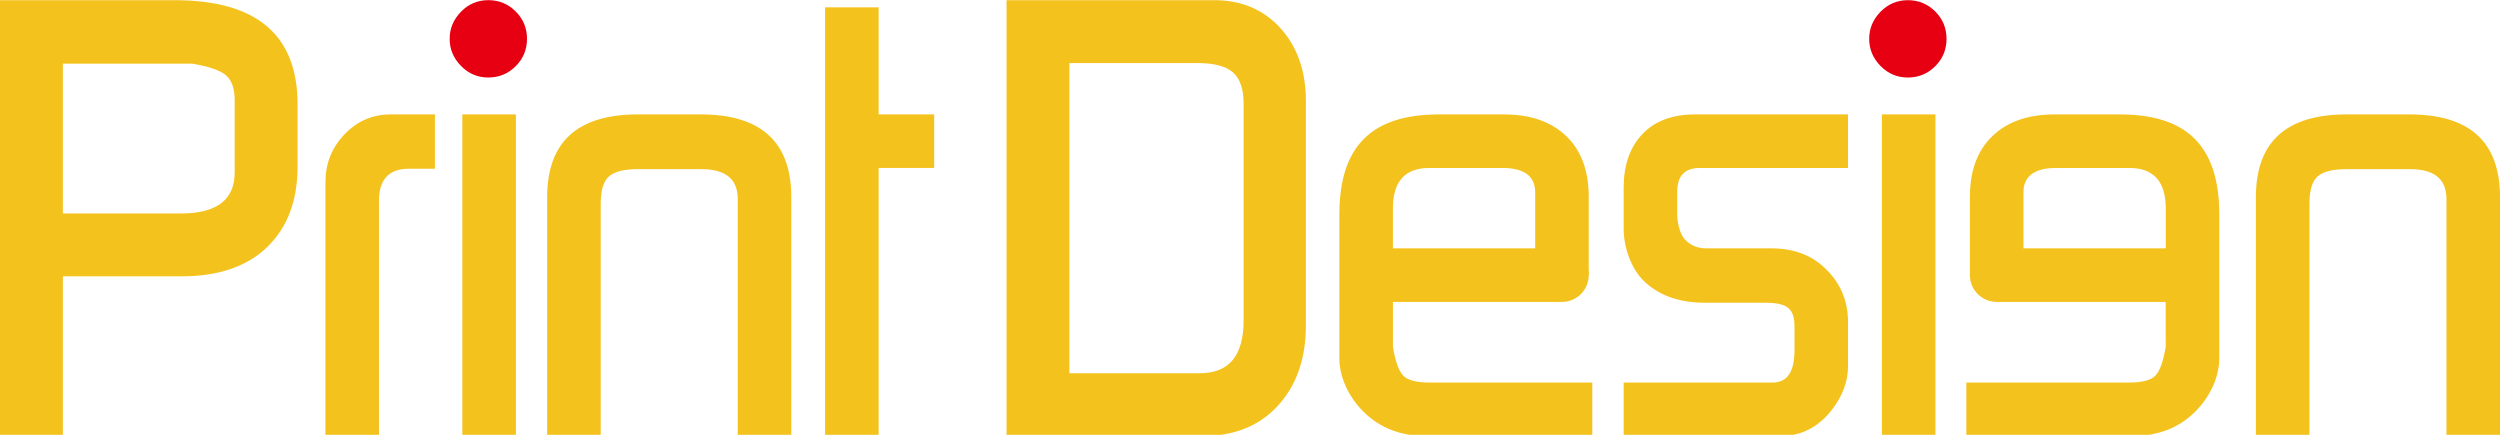
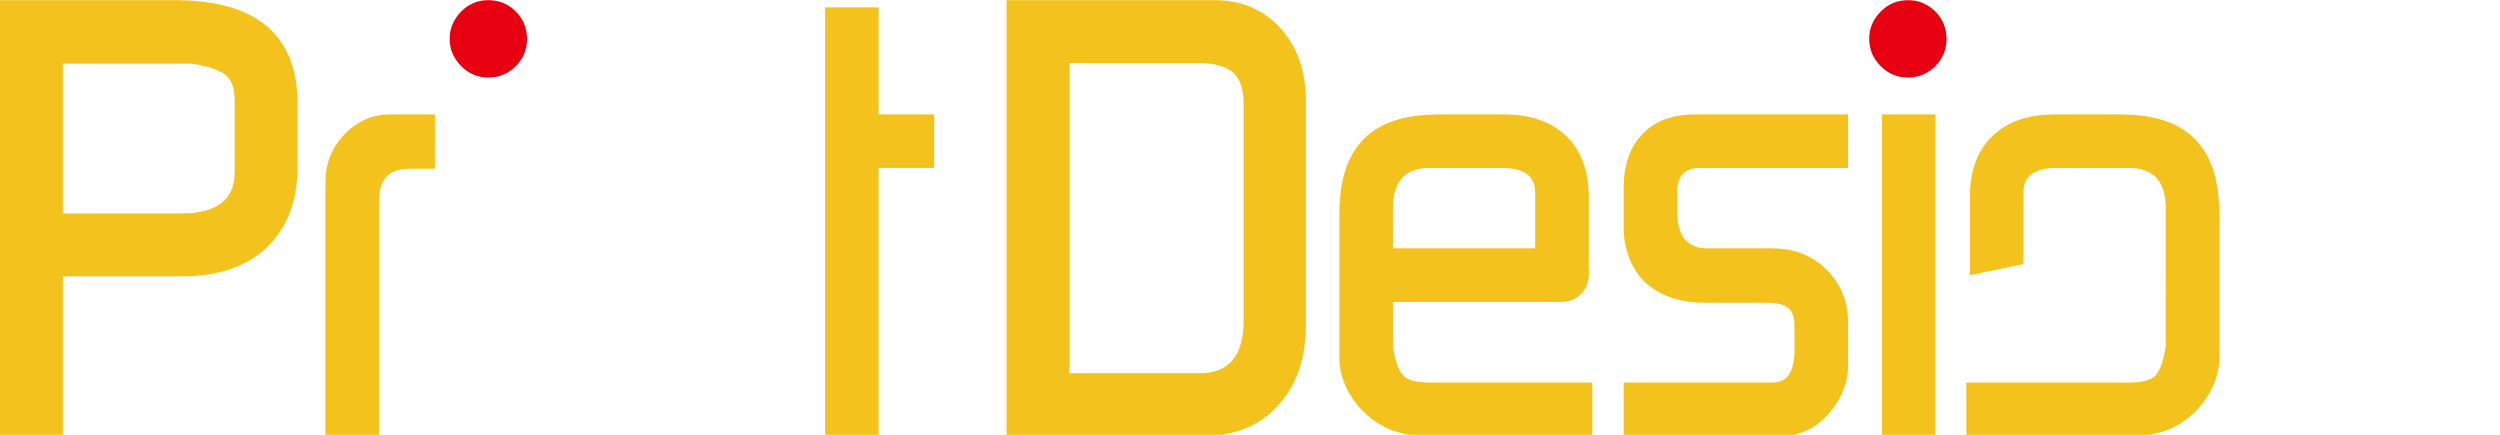
<svg xmlns="http://www.w3.org/2000/svg" version="1.1" id="레이어_1" x="0px" y="0px" width="377.68px" height="65.689px" viewBox="0 -5.311 377.68 65.689" enable-background="new 0 -5.311 377.68 65.689" xml:space="preserve">
  <path fill="#F4C21D" d="M44.953,19.877c0,5.125-1.526,9.163-4.579,12.124c-3.051,2.959-7.386,4.438-13.002,4.438H9.5v24.133H0  V-5.285h26.375c12.386,0,18.579,5.245,18.579,15.736L44.953,19.877L44.953,19.877z M35.453,20.615V9.804  c0-1.71-0.43-2.949-1.287-3.711c-0.857-0.765-2.574-1.359-5.148-1.789H9.499v22.635h17.798C32.794,26.94,35.516,24.83,35.453,20.615  z" />
  <path fill="#F4C21D" d="M65.701,20.183h-3.956c-2.997,0-4.495,1.621-4.495,4.856v35.532h-8.089V22.234  c0-2.82,0.958-5.235,2.877-7.247c1.917-2.007,4.253-3.015,7.012-3.015h6.651V20.183z" />
-   <path fill="#F4C21D" d="M77.937,60.572h-8.091V11.973h8.091V60.572z" />
-   <path fill="#F4C21D" d="M119.542,60.572h-8.09V24.744c0-3-1.832-4.501-5.498-4.501h-9.615c-2.045,0-3.487,0.357-4.325,1.081  c-0.844,0.72-1.264,2.099-1.264,4.14v35.108h-8.089v-36.09c0-8.335,4.562-12.508,13.686-12.508h9.514  c9.12,0,13.682,4.172,13.682,12.508L119.542,60.572L119.542,60.572z" />
  <path fill="#F4C21D" d="M141.128,20.063h-8.391v40.509h-8.09v-64.78h8.09v16.181h8.391V20.063z" />
  <path fill="#F4C21D" d="M197.284,43.837c0,4.999-1.403,9.039-4.208,12.116c-2.808,3.079-6.619,4.619-11.441,4.619l-29.576-0.002  V-5.285h31.405c3.966,0,7.233,1.342,9.796,4.026c2.683,2.866,4.024,6.616,4.024,11.251V43.837z M187.875,10.348  c0-2.198-0.534-3.767-1.603-4.714c-1.07-0.945-2.856-1.418-5.361-1.418h-19.356v46.86h19.701c4.41,0,6.619-2.656,6.619-7.964V10.348  z" />
  <path fill="#F4C21D" d="M279.186,20.065h-22.397c-2.273,0-3.409,1.202-3.409,3.604v3.515c0,0.903,0.359,2.803,1.078,3.583  c0.839,0.964,1.945,1.442,3.331,1.442h9.875c3.539,0,6.39,1.171,8.554,3.51c1.975,2.1,2.969,4.646,2.969,7.647v6.59  c0,2.401-0.864,4.679-2.597,6.839c-2.03,2.521-4.596,3.779-7.7,3.779h-23.6v-8.091h22.495c2.204,0,3.312-1.616,3.312-4.854v-3.684  c0-3.058-1.592-3.525-4.771-3.525h-8.798c-3.659,0-6.615-0.99-8.862-2.975c-2.251-1.98-3.375-5.411-3.375-8.175v-6.214  c0-3.424,0.941-6.126,2.824-8.107c1.883-1.98,4.531-2.974,7.944-2.974h23.128V20.065L279.186,20.065z" />
  <path fill="#F4C21D" d="M292.389,60.574h-8.09V11.975h8.09V60.574z" />
-   <path fill="#F4C21D" d="M377.68,60.574h-8.09V24.746c0-3-1.834-4.503-5.497-4.503h-9.619c-2.042,0-3.484,0.359-4.327,1.081  c-0.838,0.722-1.257,2.099-1.257,4.142v35.108h-8.09v-36.09c0-8.337,4.559-12.508,13.682-12.508h9.514  c9.123,0,13.685,4.17,13.685,12.508V60.574L377.68,60.574z" />
  <path fill="#F4C21D" d="M210.436,41.757l-0.005,5.334c0.36,2.157,0.868,3.597,1.526,4.316c0.659,0.716,2.011,1.075,4.052,1.075  h24.541v8.091h-24.99c-3.899,0-7.073-1.213-9.535-3.643c-2.458-2.432-3.685-5.477-3.685-8.078V27.072  c0-10.418,5.008-15.096,15.022-15.096h9.873c3.96,0,7.074,1.082,9.356,3.25c2.278,2.165,3.421,5.235,3.421,9.206v11.824l-8.09-1.688  V23.777c0-2.478-1.652-3.712-4.952-3.712h-11.055c-3.658,0-5.487,2.043-5.487,6.126v8.765" />
  <path fill="#F4C21D" d="M240.014,36.254c0,2.234-1.813,4.044-4.047,4.044h-26.451c-2.234,0-4.046-1.81-4.046-4.044l0,0  c0-2.234,1.812-4.046,4.046-4.046h26.451C238.202,32.208,240.014,34.02,240.014,36.254L240.014,36.254z" />
  <path fill="#F4C21D" d="M327.182,34.957v-8.765c0-4.084-1.828-6.126-5.487-6.126h-11.054c-3.299,0-4.952,1.234-4.952,3.712v10.792  l-8.09,1.688V24.431c0-3.971,1.143-7.042,3.42-9.206c2.281-2.169,5.396-3.25,9.356-3.25h9.872c10.016,0,15.023,4.679,15.023,15.096  v21.781c0,2.601-1.229,5.646-3.684,8.077c-2.463,2.43-5.638,3.644-9.536,3.644h-24.99v-8.091h24.54c2.043,0,3.391-0.359,4.053-1.076  c0.657-0.72,1.166-2.158,1.526-4.314l-0.006-5.335" />
-   <path fill="#F4C21D" d="M297.599,36.254c0,2.234,1.812,4.044,4.046,4.044h26.452c2.234,0,4.045-1.81,4.045-4.044l0,0  c0-2.234-1.811-4.046-4.045-4.046h-26.452C299.411,32.208,297.599,34.02,297.599,36.254L297.599,36.254z" />
  <path fill="#E60012" d="M79.615,0.556c0,1.618-0.569,2.996-1.708,4.134c-1.139,1.14-2.518,1.708-4.134,1.708  s-2.997-0.583-4.134-1.753c-1.139-1.168-1.708-2.532-1.708-4.09c0-1.557,0.569-2.921,1.708-4.089  c1.138-1.168,2.518-1.753,4.134-1.753s2.997,0.569,4.134,1.707C79.046-2.439,79.615-1.061,79.615,0.556z" />
  <path fill="#E60012" d="M294.066,0.558c0,1.619-0.567,2.997-1.706,4.135c-1.14,1.139-2.518,1.708-4.135,1.708  c-1.619,0-2.997-0.585-4.136-1.753s-1.707-2.531-1.707-4.089s0.568-2.921,1.707-4.089c1.139-1.168,2.517-1.754,4.136-1.754  c1.617,0,2.995,0.569,4.135,1.708C293.499-2.438,294.066-1.061,294.066,0.558z" />
</svg>